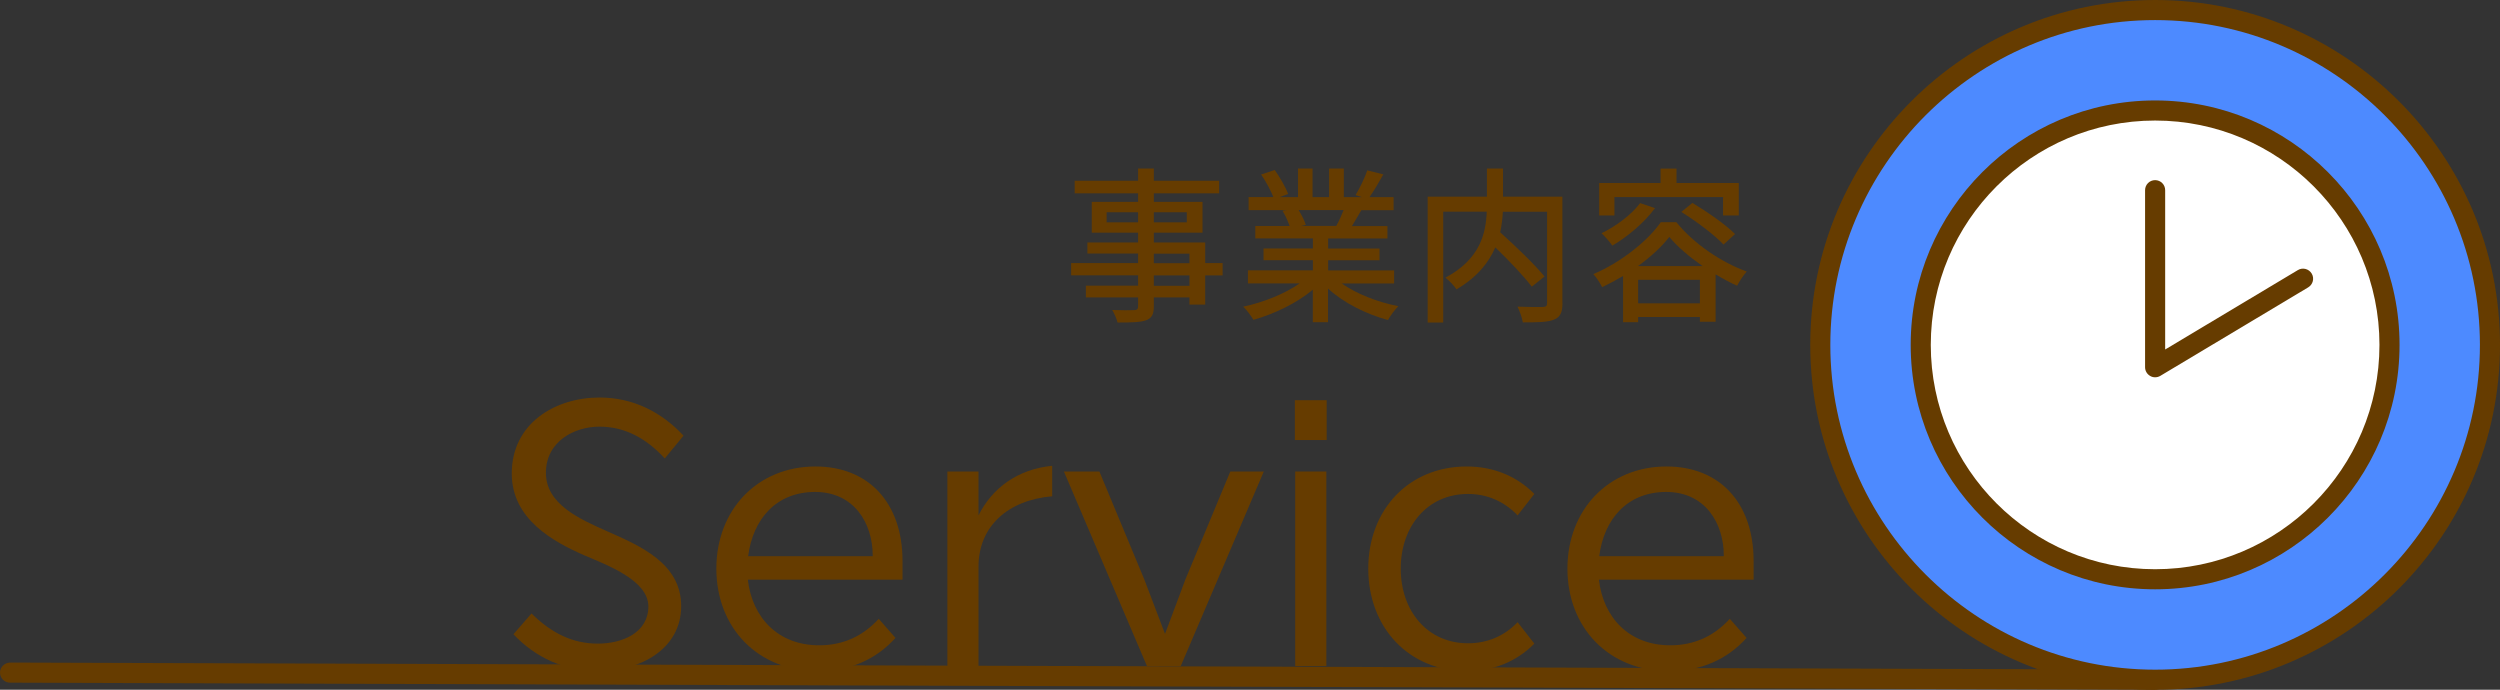
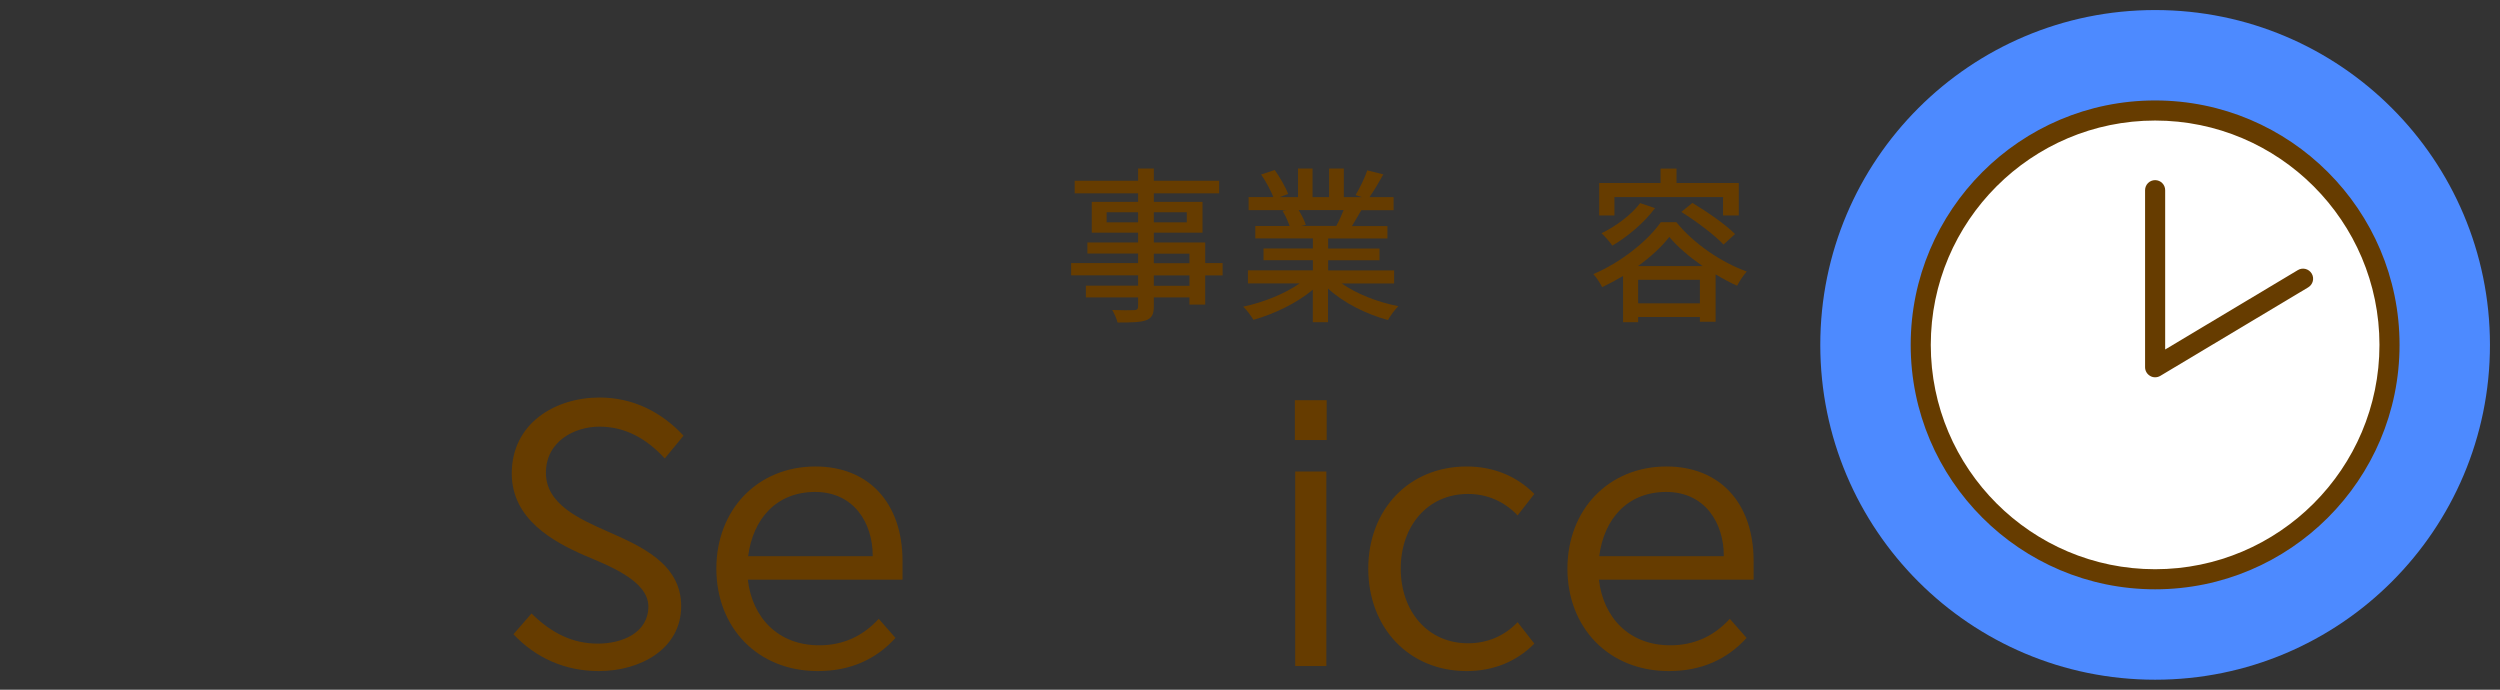
<svg xmlns="http://www.w3.org/2000/svg" id="_レイヤー_2" data-name="レイヤー 2" viewBox="0 0 373.32 103">
  <rect x="0" y="0" width="373.32" height="103" fill="#333333" stroke="none" />
  <defs>
    <style>      .cls-1 {        fill: #fff;      }      .cls-2 {        fill: #663c00;      }      .cls-3 {        fill: #4d8aff;      }    </style>
  </defs>
  <g id="design">
    <g>
      <g>
        <g>
          <path class="cls-2" d="m182.57,41.12h-2.6v4.37h-2.35v-1.08h-5.32v1.3c0,1.27-.32,1.8-1.17,2.12-.85.3-2.15.33-4.25.33-.12-.52-.48-1.38-.8-1.87,1.37.05,2.87.05,3.27.02.45-.02.6-.15.6-.57v-1.33h-7.8v-1.75h7.8v-1.55h-10v-1.83h10v-1.42h-7.57v-1.65h7.57v-1.47h-6.92v-4.6h6.92v-1.27h-9.47v-1.88h9.47v-1.82h2.35v1.82h9.75v1.88h-9.75v1.27h7.27v4.6h-7.27v1.47h7.67v3.07h2.6v1.83Zm-12.62-7.92v-1.5h-4.7v1.5h4.7Zm2.35-1.5v1.5h4.92v-1.5h-4.92Zm0,7.6h5.32v-1.42h-5.32v1.42Zm5.32,1.83h-5.32v1.55h5.32v-1.55Z" />
          <path class="cls-2" d="m200.34,42.32c2.2,1.55,5.42,2.82,8.47,3.4-.52.5-1.2,1.45-1.55,2.07-3.25-.88-6.6-2.55-8.95-4.7v5.02h-2.27v-4.85c-2.37,2-5.75,3.62-8.87,4.5-.35-.6-1-1.47-1.52-1.97,2.97-.62,6.22-1.92,8.42-3.47h-7.72v-1.95h9.7v-1.52h-7.37v-1.75h7.37v-1.5h-8.6v-1.85h5.12c-.22-.7-.65-1.6-1.05-2.27l.6-.1h-5.67v-1.95h3.7c-.38-.97-1.12-2.35-1.83-3.37l2.03-.67c.77,1.07,1.65,2.6,2,3.57l-1.27.48h2.75v-4.27h2.17v4.27h2.47v-4.27h2.2v4.27h2.7l-.95-.3c.6-1,1.38-2.57,1.75-3.7l2.4.6c-.67,1.22-1.42,2.47-2.07,3.4h3.6v1.95h-4.82c-.48.85-.98,1.67-1.4,2.37h5.3v1.85h-8.85v1.5h7.67v1.75h-7.67v1.52h9.85v1.95h-7.82Zm-6.42-10.95c.45.72.9,1.62,1.07,2.22l-.72.15h5.27c.38-.67.78-1.57,1.1-2.37h-6.72Z" />
-           <path class="cls-2" d="m233.32,45.27c0,1.38-.33,2.08-1.25,2.45-.92.4-2.47.42-4.67.42-.1-.65-.47-1.72-.8-2.35,1.62.07,3.32.07,3.8.05.48-.03.62-.15.62-.6v-13.62h-6.6c-.05.97-.17,2-.4,3.07,2.3,2.07,5.17,4.82,6.62,6.6l-1.9,1.52c-1.15-1.52-3.37-3.87-5.45-5.87-.98,2.28-2.72,4.47-5.8,6.27-.3-.5-1.1-1.33-1.65-1.75,5.2-2.75,6.05-6.65,6.17-9.85h-6.5v16.55h-2.32v-18.79h8.85v-4.2h2.4v4.2h8.87v15.9Z" />
          <path class="cls-2" d="m250.34,33.2c2.62,3.22,6.7,5.97,10.5,7.35-.55.6-1.08,1.45-1.45,2.12-1.03-.47-2.12-1.05-3.2-1.7v7.07h-2.35v-.7h-9.22v.77h-2.25v-6.9c-1,.6-2.07,1.17-3.12,1.67-.28-.55-.85-1.45-1.32-1.95,4.15-1.75,8.17-5,10.07-7.75h2.35Zm-9.27-1.02h-2.27v-4.85h9.17v-2.15h2.38v2.15h9.3v4.85h-2.35v-2.75h-16.22v2.75Zm6.07-1.1c-1.6,2.17-4.1,4.27-6.37,5.6-.33-.5-1.15-1.42-1.62-1.85,2.17-1.05,4.45-2.75,5.77-4.5l2.22.75Zm7.1,8.65c-1.97-1.37-3.77-2.9-4.97-4.35-1.07,1.4-2.72,2.95-4.67,4.35h9.65Zm-.4,5.57v-3.52h-9.22v3.52h9.22Zm-1.12-15c2.17,1.3,5,3.25,6.37,4.65l-1.72,1.57c-1.3-1.4-4.05-3.47-6.3-4.87l1.65-1.35Z" />
        </g>
        <g>
          <g>
            <path class="cls-2" d="m99.27,68.46c-2.8-3.05-6-4.75-9.75-4.75s-8,2.2-8,6.9,5.05,6.9,9.2,8.75c4.85,2.15,11,4.75,11,11.15s-6.1,9.7-12.3,9.7c-5.1,0-9.45-2-12.75-5.5l2.7-3.1c3.05,3,6.2,4.5,9.9,4.5s7.55-1.65,7.55-5.55-6.1-6.15-9.6-7.65c-4.55-2-10.8-5.35-10.8-12.2,0-7.55,6.55-11.35,13.1-11.35,5.05,0,9.3,2.2,12.55,5.7l-2.8,3.4Z" />
            <path class="cls-2" d="m134.77,86.56h-23.1c.65,5.65,4.5,9.8,10.65,9.8,3.65,0,6.55-1.4,8.9-3.95l2.5,2.85c-2.9,3.2-6.75,4.95-11.6,4.95-9,0-15.15-6.5-15.15-15.3s6.15-15.25,14.8-15.25c7.95,0,13,5.45,13,14.1v2.8Zm-4.45-3.5v-.1c0-4.85-2.8-9.5-8.6-9.5s-9.3,4.05-10,9.6h18.6Z" />
-             <path class="cls-2" d="m146.12,99.46h-4.65v-29.05h4.65v6.55c2.05-4.1,5.85-6.9,11-7.4v4.55c-6.55.55-11,4.45-11,10.5v14.85Z" />
-             <path class="cls-2" d="m188.72,70.41l-12.4,29.05h-5.05l-12.4-29.05h5.3l6.7,16.1,3.1,8.15,3.05-8.15,6.7-16.1h5Z" />
            <path class="cls-2" d="m198.11,65.71h-4.75v-5.95h4.75v5.95Zm-.05,33.75h-4.65v-29.05h4.65v29.05Z" />
            <path class="cls-2" d="m229.12,96.11c-2.6,2.65-6.1,4.1-10.1,4.1-8.65,0-14.7-6.5-14.7-15.3s6.05-15.25,14.7-15.25c4,0,7.5,1.45,10.1,4.1l-2.5,3.2c-2.05-2.15-4.65-3.2-7.4-3.2-6.05,0-10.05,4.8-10.05,11.15s4,11.15,10.05,11.15c2.75,0,5.35-1,7.4-3.15l2.5,3.2Z" />
            <path class="cls-2" d="m261.86,86.56h-23.1c.65,5.65,4.5,9.8,10.65,9.8,3.65,0,6.55-1.4,8.9-3.95l2.5,2.85c-2.9,3.2-6.75,4.95-11.6,4.95-9,0-15.15-6.5-15.15-15.3s6.15-15.25,14.8-15.25c7.95,0,13,5.45,13,14.1v2.8Zm-4.45-3.5v-.1c0-4.85-2.8-9.5-8.6-9.5s-9.3,4.05-10,9.6h18.6Z" />
          </g>
          <g>
            <line x1="1.5" y1="100.44" x2="321.82" y2="101.5" />
-             <path class="cls-2" d="m321.82,103h0L1.5,101.94c-.83,0-1.5-.68-1.5-1.5,0-.83.68-1.48,1.5-1.5l320.32,1.05c.83,0,1.5.68,1.5,1.5,0,.83-.67,1.5-1.5,1.5Z" />
          </g>
        </g>
      </g>
      <g>
        <g>
          <circle class="cls-3" cx="321.82" cy="51.5" r="50" />
-           <path class="cls-2" d="m321.82,103c-28.4,0-51.5-23.1-51.5-51.5S293.43,0,321.82,0s51.5,23.1,51.5,51.5-23.1,51.5-51.5,51.5Zm0-100c-26.74,0-48.5,21.76-48.5,48.5s21.76,48.5,48.5,48.5,48.5-21.76,48.5-48.5S348.57,3,321.82,3Z" />
        </g>
        <g>
          <circle class="cls-1" cx="321.82" cy="51.5" r="35" />
          <path class="cls-2" d="m321.82,88c-20.13,0-36.5-16.37-36.5-36.5s16.37-36.5,36.5-36.5,36.5,16.37,36.5,36.5-16.37,36.5-36.5,36.5Zm0-70c-18.47,0-33.5,15.03-33.5,33.5s15.03,33.5,33.5,33.5,33.5-15.03,33.5-33.5-15.03-33.5-33.5-33.5Z" />
        </g>
        <g>
          <polyline class="cls-1" points="321.82 28.4 321.82 54.84 343.92 41.62" />
          <path class="cls-2" d="m321.82,56.34c-.26,0-.51-.06-.74-.2-.47-.27-.76-.76-.76-1.3v-26.44c0-.83.67-1.5,1.5-1.5s1.5.67,1.5,1.5v23.79l19.82-11.86c.71-.43,1.63-.19,2.06.52.43.71.19,1.63-.52,2.06l-22.09,13.22c-.24.14-.5.21-.77.21Z" />
        </g>
      </g>
    </g>
  </g>
</svg>